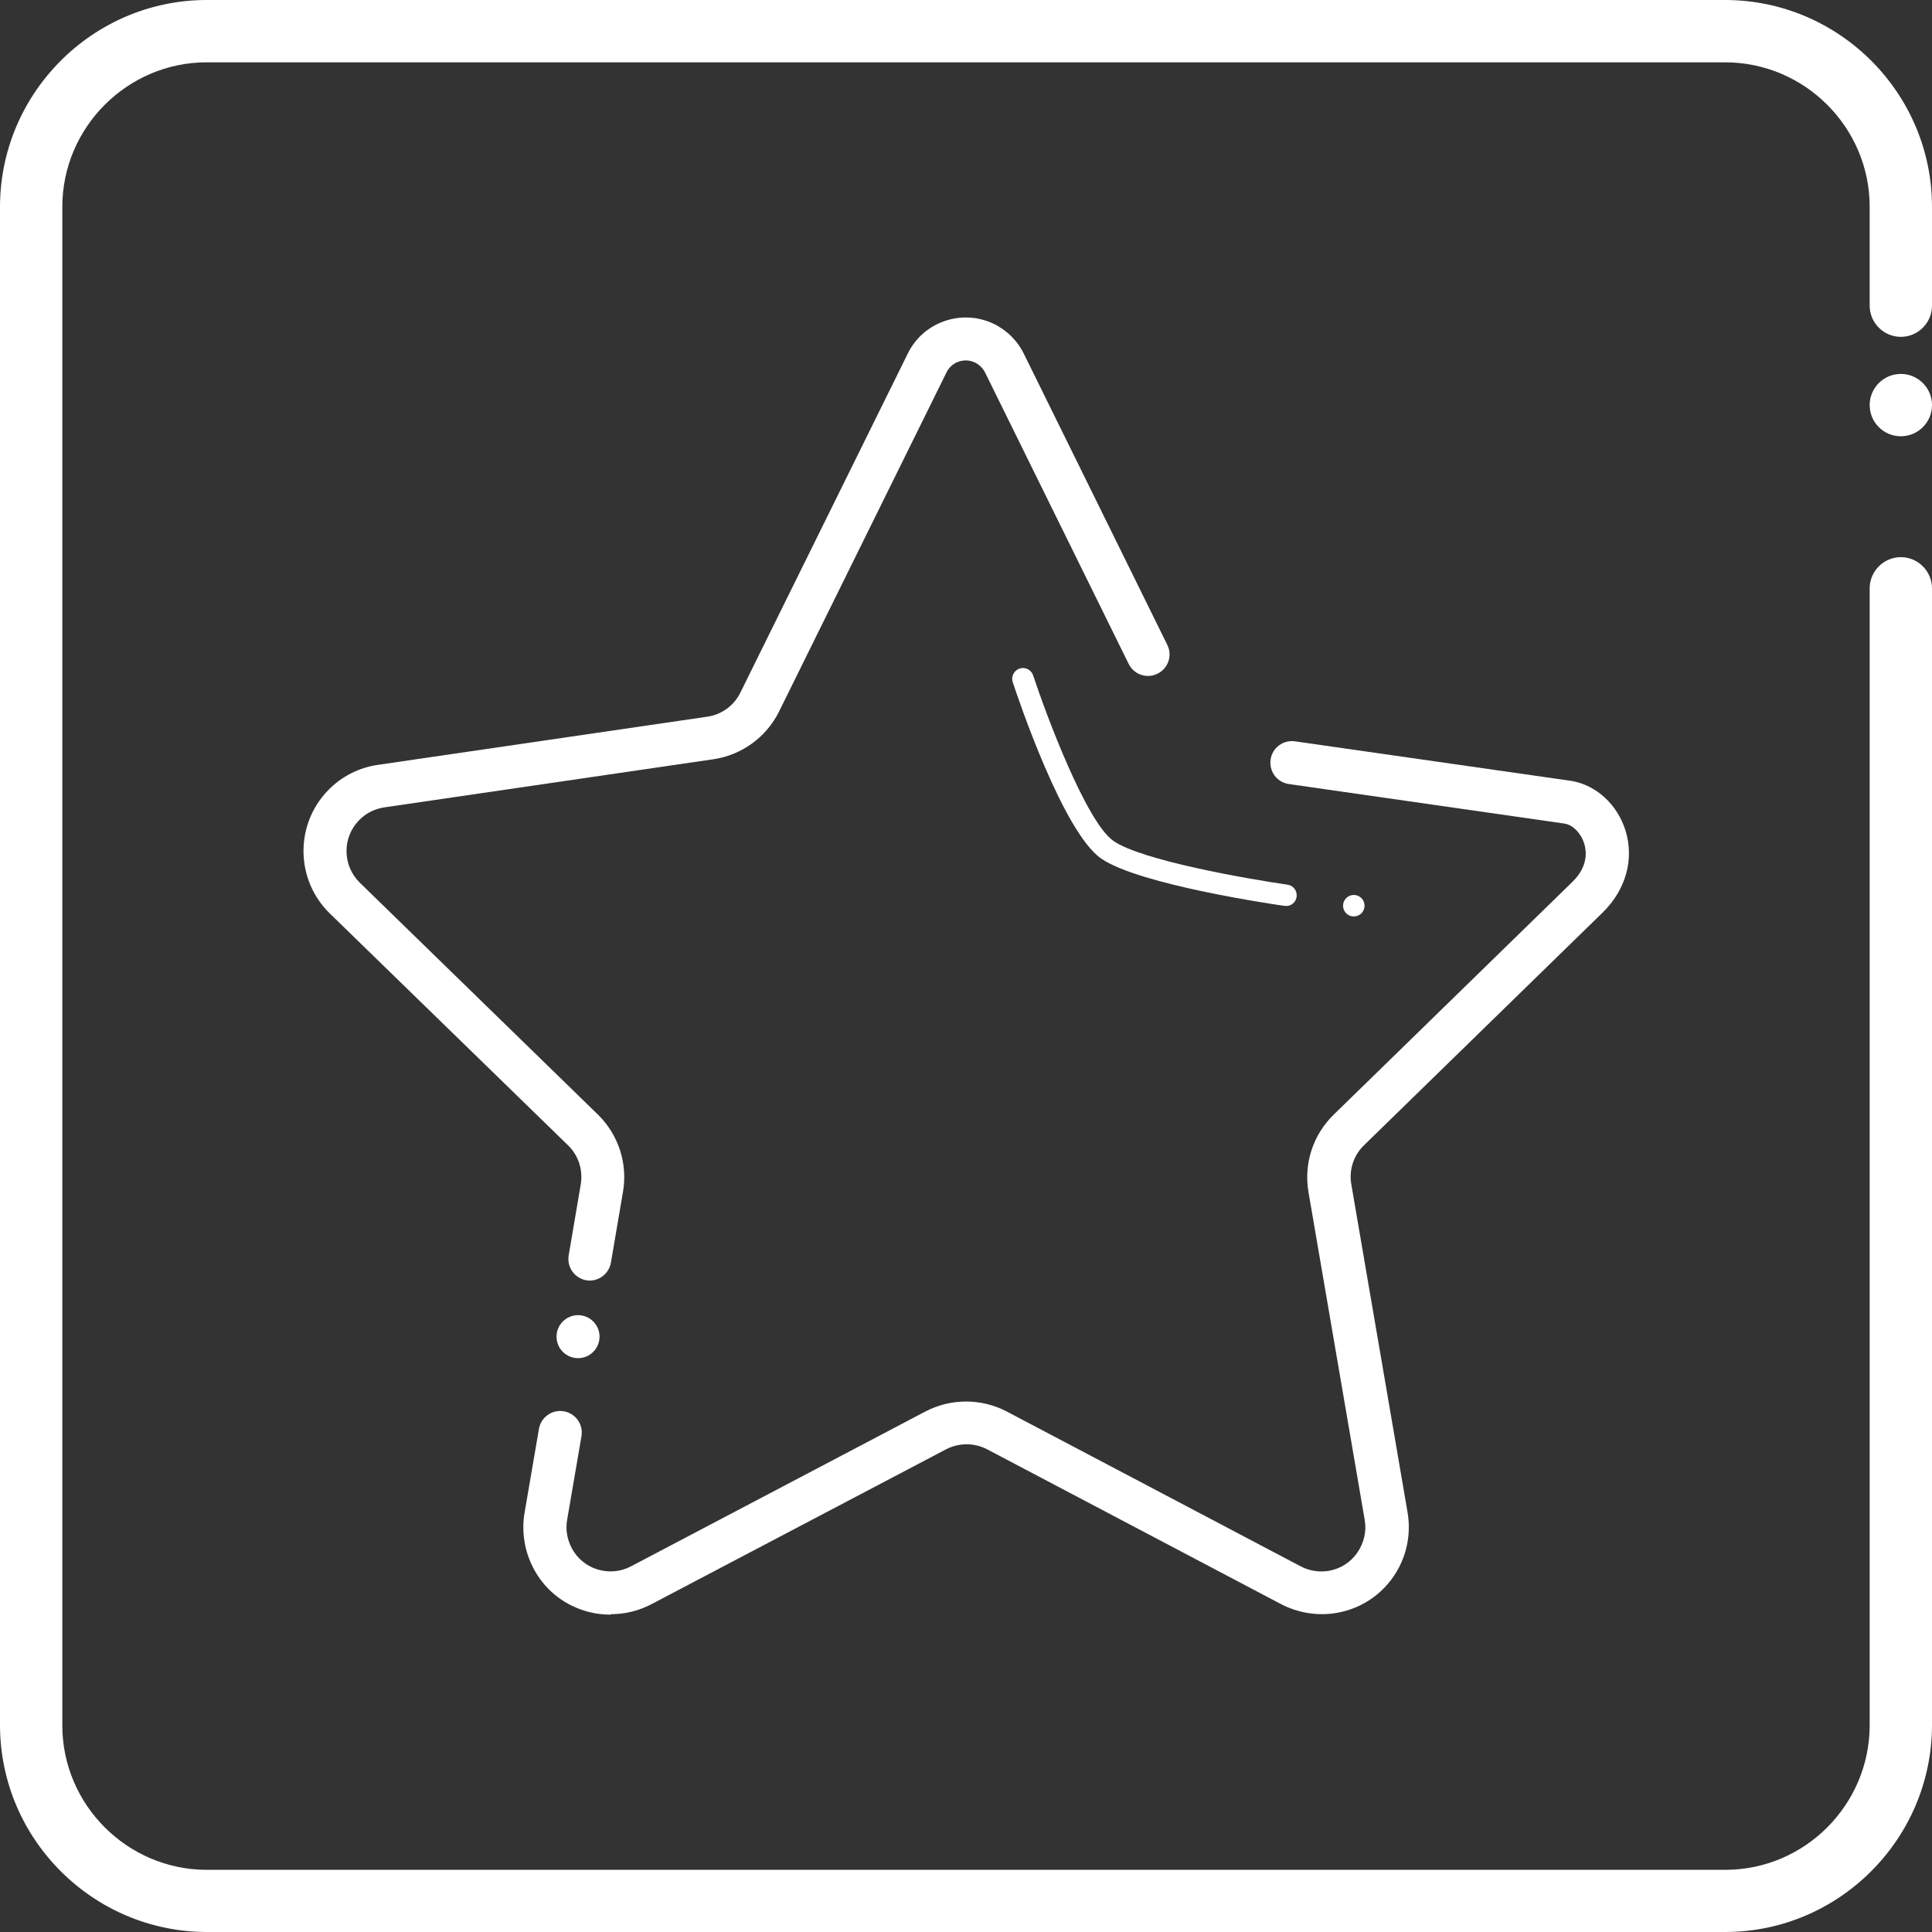
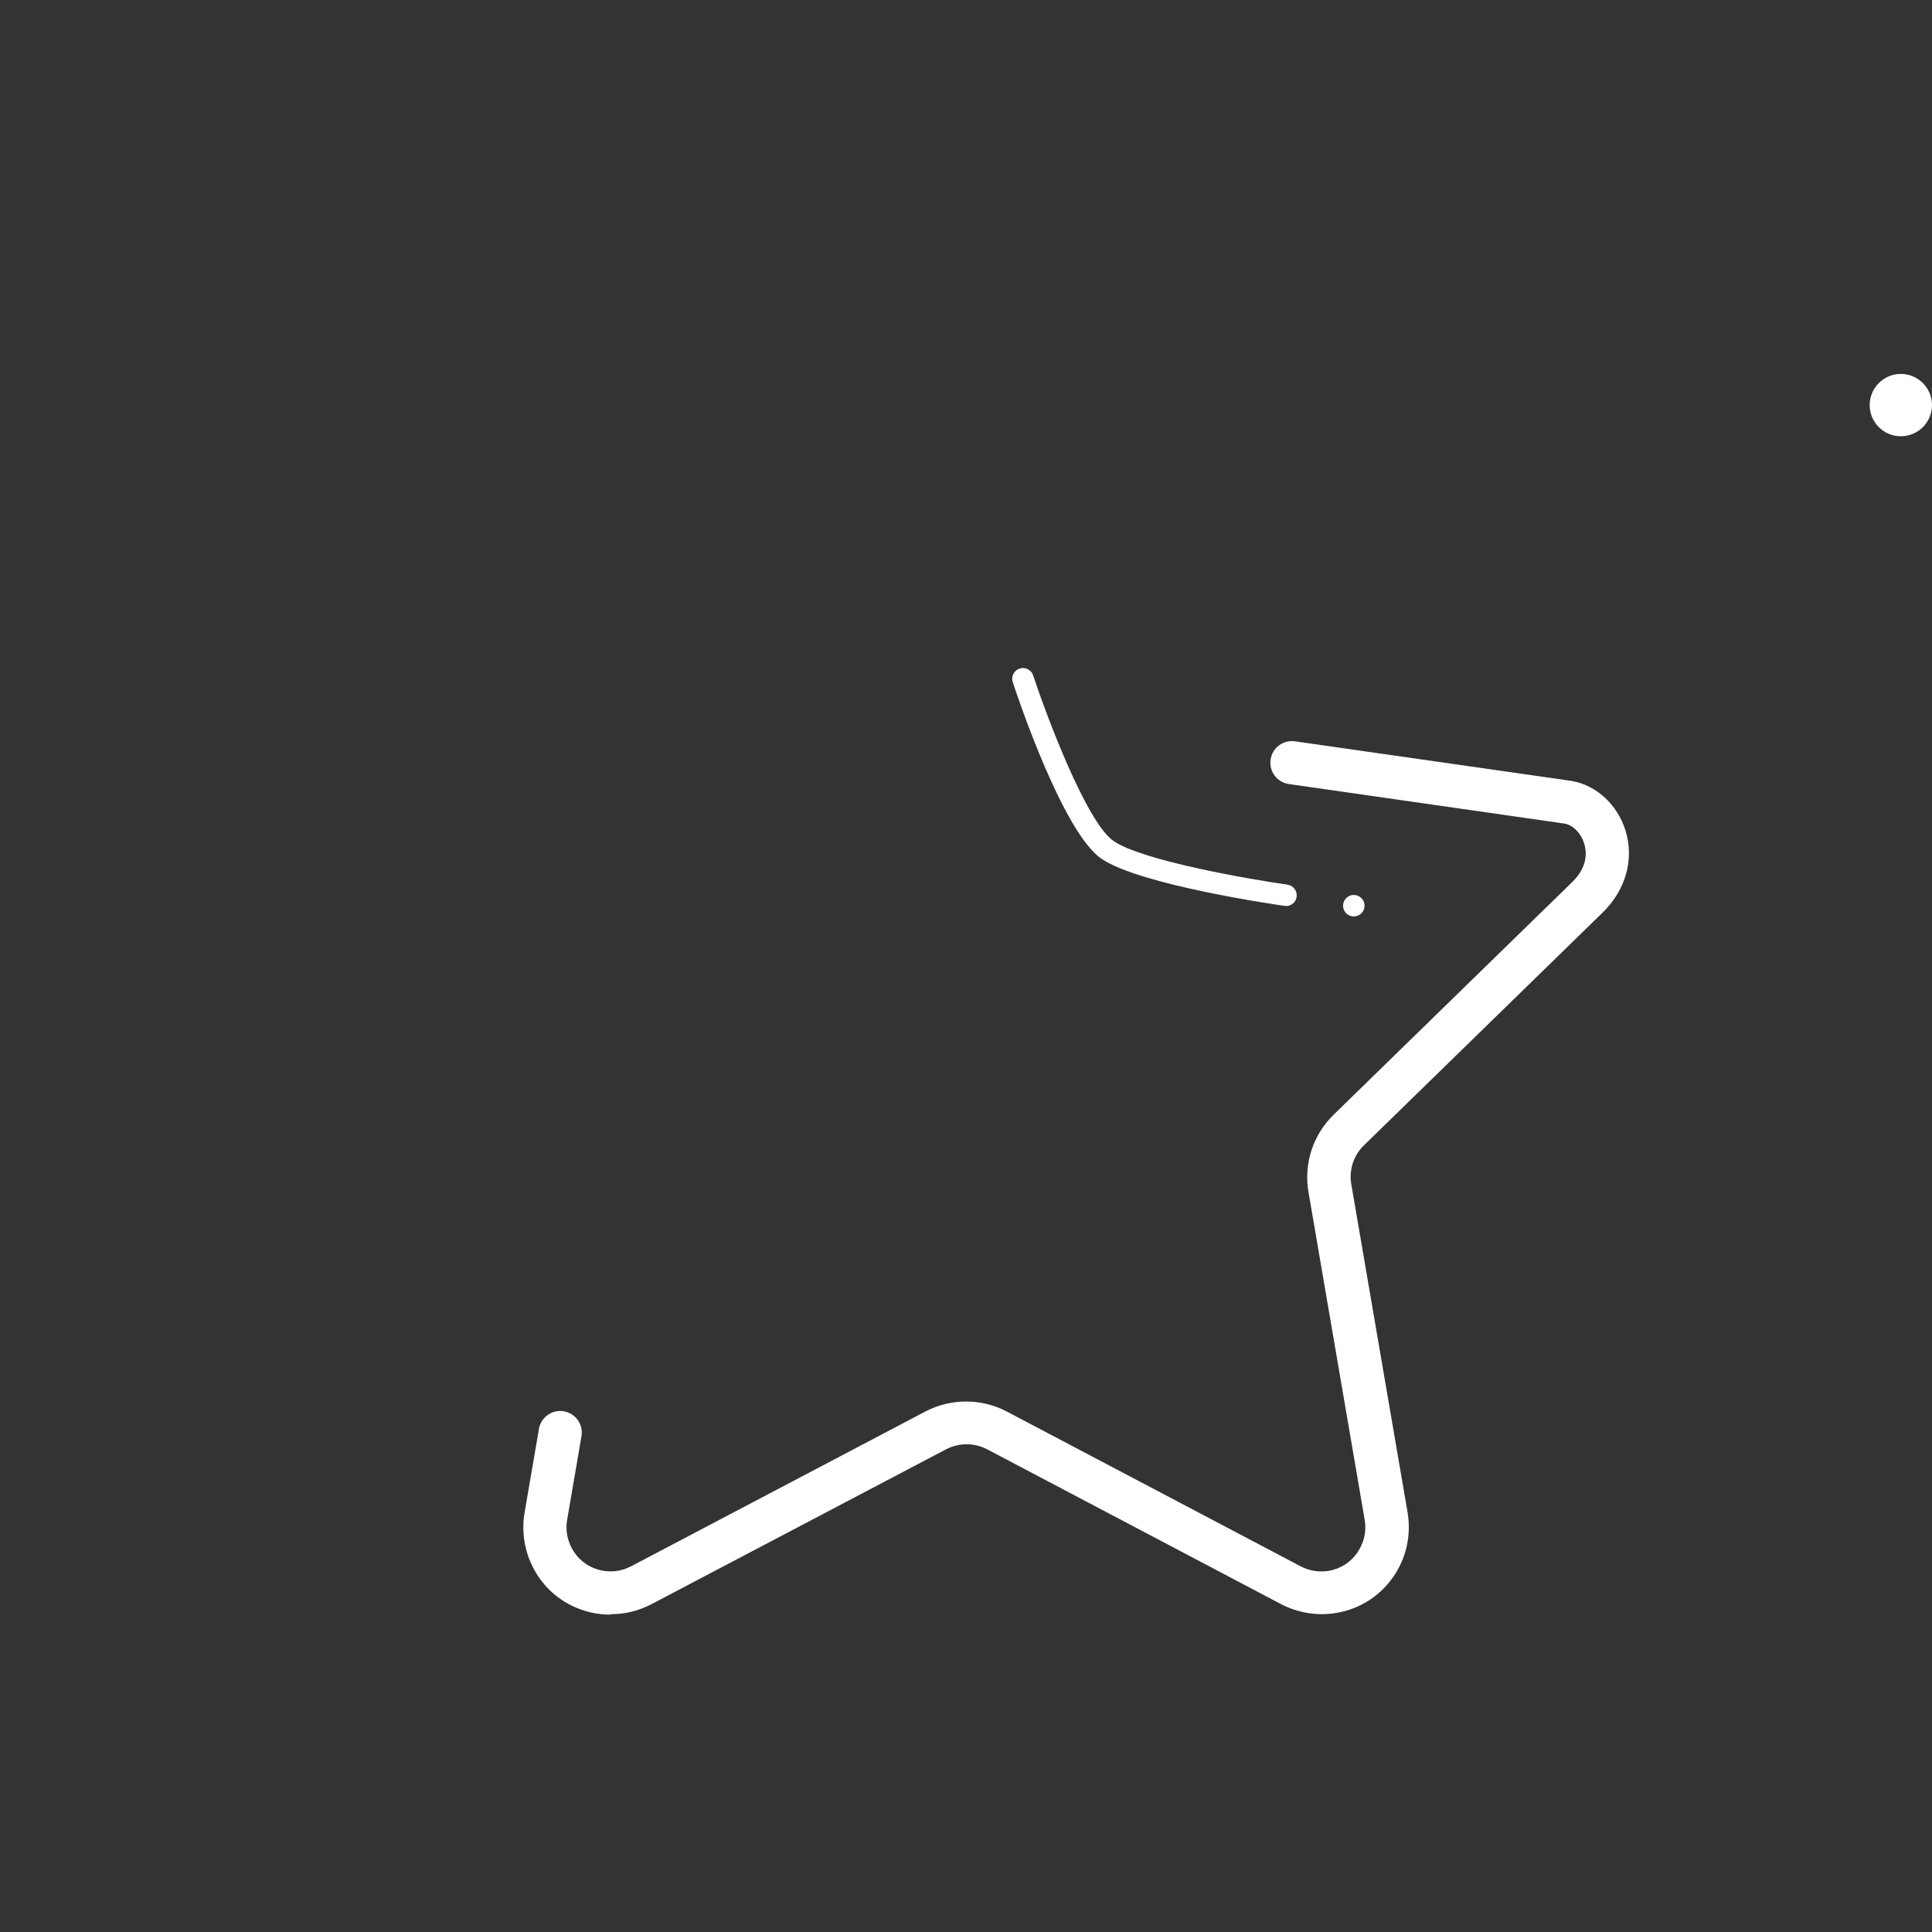
<svg xmlns="http://www.w3.org/2000/svg" id="Layer_2" data-name="Layer 2" viewBox="0 0 124 124">
  <rect x="0" y="0" width="124" height="124" fill="#333333" stroke="none" />
  <defs>
    <style>      .cls-1 {        fill: #fff;      }    </style>
  </defs>
  <g id="Layer_1-2" data-name="Layer 1">
    <g id="Layer_2-2" data-name="Layer 2">
      <g id="General_-_Icon" data-name="General - Icon">
        <g id="General_-_Icon-2" data-name="General - Icon-2">
-           <path class="cls-1" d="m37.86,82.19c-.08,0-.16,0-.23-.02-.75-.13-1.26-.84-1.13-1.6l.77-4.53c.16-.92-.13-1.86-.79-2.51l-15.31-14.9c-2.21-2.15-2.26-5.7-.11-7.91.85-.88,1.99-1.46,3.2-1.63l21.13-3.09c.92-.13,1.72-.71,2.13-1.55l10.73-21.73c.98-2.05,3.46-2.92,5.52-1.94.85.41,1.55,1.1,1.96,1.96l9.19,18.65c.34.69.06,1.51-.63,1.85-.68.34-1.51.06-1.85-.63l-9.2-18.67c-.14-.3-.38-.53-.66-.67-.69-.33-1.52-.04-1.84.65l-10.74,21.75c-.82,1.65-2.39,2.79-4.21,3.06l-21.13,3.09c-.61.09-1.19.38-1.62.83-1.09,1.12-1.06,2.91.05,4l15.31,14.91c1.31,1.3,1.9,3.15,1.58,4.96l-.77,4.52c-.12.67-.7,1.15-1.36,1.15Z" />
          <path class="cls-1" d="m39.18,103.63c-.56,0-1.12-.08-1.66-.25-1.43-.44-2.6-1.41-3.29-2.74-.57-1.09-.77-2.35-.56-3.56l.92-5.37c.13-.75.84-1.26,1.6-1.13.75.13,1.26.84,1.13,1.6l-.92,5.37c-.11.61,0,1.25.29,1.8.35.67.94,1.16,1.66,1.38.72.22,1.49.15,2.15-.2l18.9-9.94c1.63-.85,3.58-.85,5.21,0l18.87,9.94c.55.29,1.18.39,1.8.29.75-.13,1.4-.54,1.83-1.16s.61-1.37.48-2.11l-3.61-21.05c-.31-1.81.29-3.66,1.61-4.95l15.32-14.94c1.03-1,.92-1.97.77-2.47-.21-.66-.72-1.19-1.26-1.28l-17.7-2.54c-.76-.11-1.28-.81-1.17-1.57.11-.76.81-1.28,1.57-1.17l17.74,2.54c1.6.27,2.95,1.52,3.47,3.19.57,1.84.02,3.81-1.48,5.27l-15.31,14.93c-.67.65-.97,1.59-.81,2.5l3.61,21.05c.25,1.47-.08,2.96-.94,4.18s-2.15,2.03-3.62,2.28c-1.21.21-2.47,0-3.55-.56l-18.87-9.94c-.83-.43-1.81-.43-2.64,0l-18.89,9.93c-.81.43-1.7.65-2.6.65Z" />
          <path class="cls-1" d="m82.54,58.14s-.06,0-.1,0c-.38-.05-9.33-1.34-11.77-3.04-2.45-1.71-5.35-10.34-5.67-11.32-.12-.36.08-.75.44-.87.36-.12.75.08.87.44.84,2.54,3.4,9.39,5.15,10.62,1.8,1.26,8.67,2.45,11.17,2.81.38.05.64.4.59.78-.05.35-.34.59-.68.59Z" />
          <circle class="cls-1" cx="86.89" cy="58.13" r=".69" />
-           <circle class="cls-1" cx="37.1" cy="85.79" r="1.38" />
        </g>
      </g>
    </g>
-     <path class="cls-1" d="m110.76,124H13.25c-7.29-.02-13.23-5.96-13.25-13.25V13.25C.02,5.96,5.96.02,13.24,0h97.51c7.29.02,13.23,5.96,13.25,13.24v6.38c0,1.1-.9,2-2,2s-2-.9-2-2v-6.37c-.01-5.08-4.17-9.24-9.26-9.25H13.25c-5.08.01-9.24,4.17-9.25,9.26v97.5c.01,5.08,4.17,9.24,9.26,9.25h97.49c5.08-.01,9.23-4.16,9.25-9.25V37.76c0-1.1.9-2,2-2s2,.9,2,2v73c-.03,7.28-5.97,13.22-13.24,13.24Z" />
    <circle class="cls-1" cx="122" cy="26" r="2" />
  </g>
</svg>